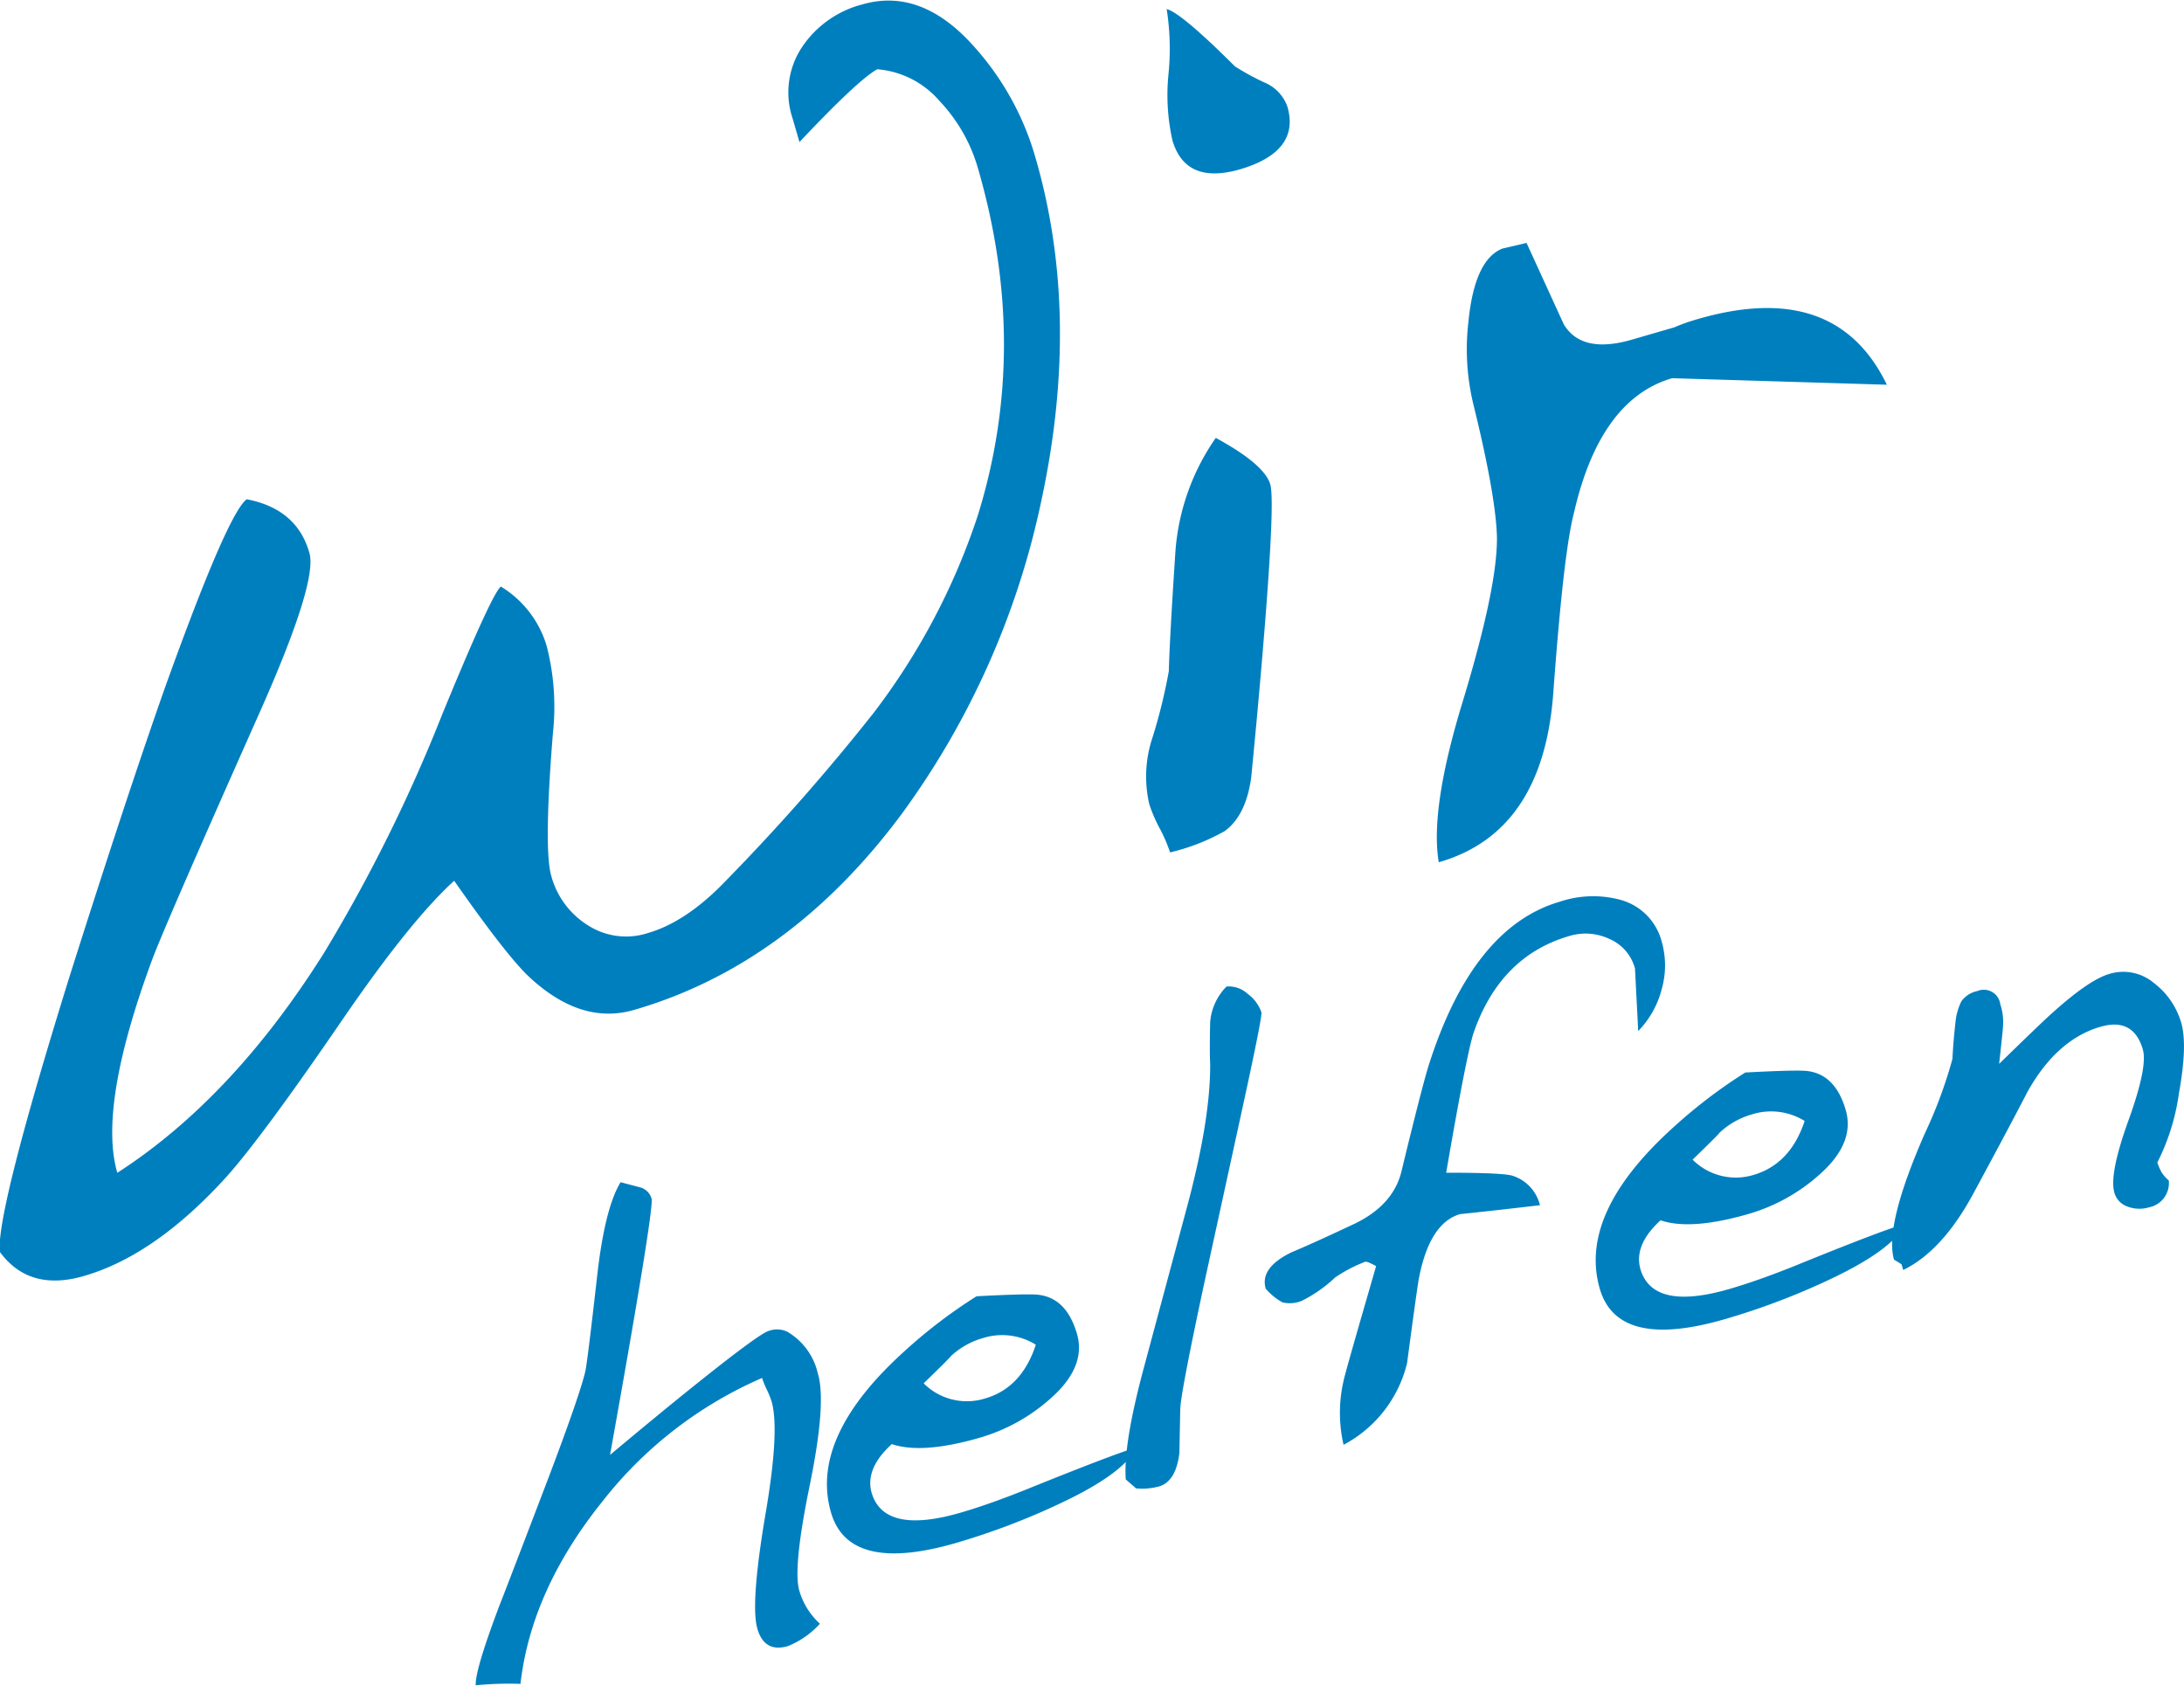
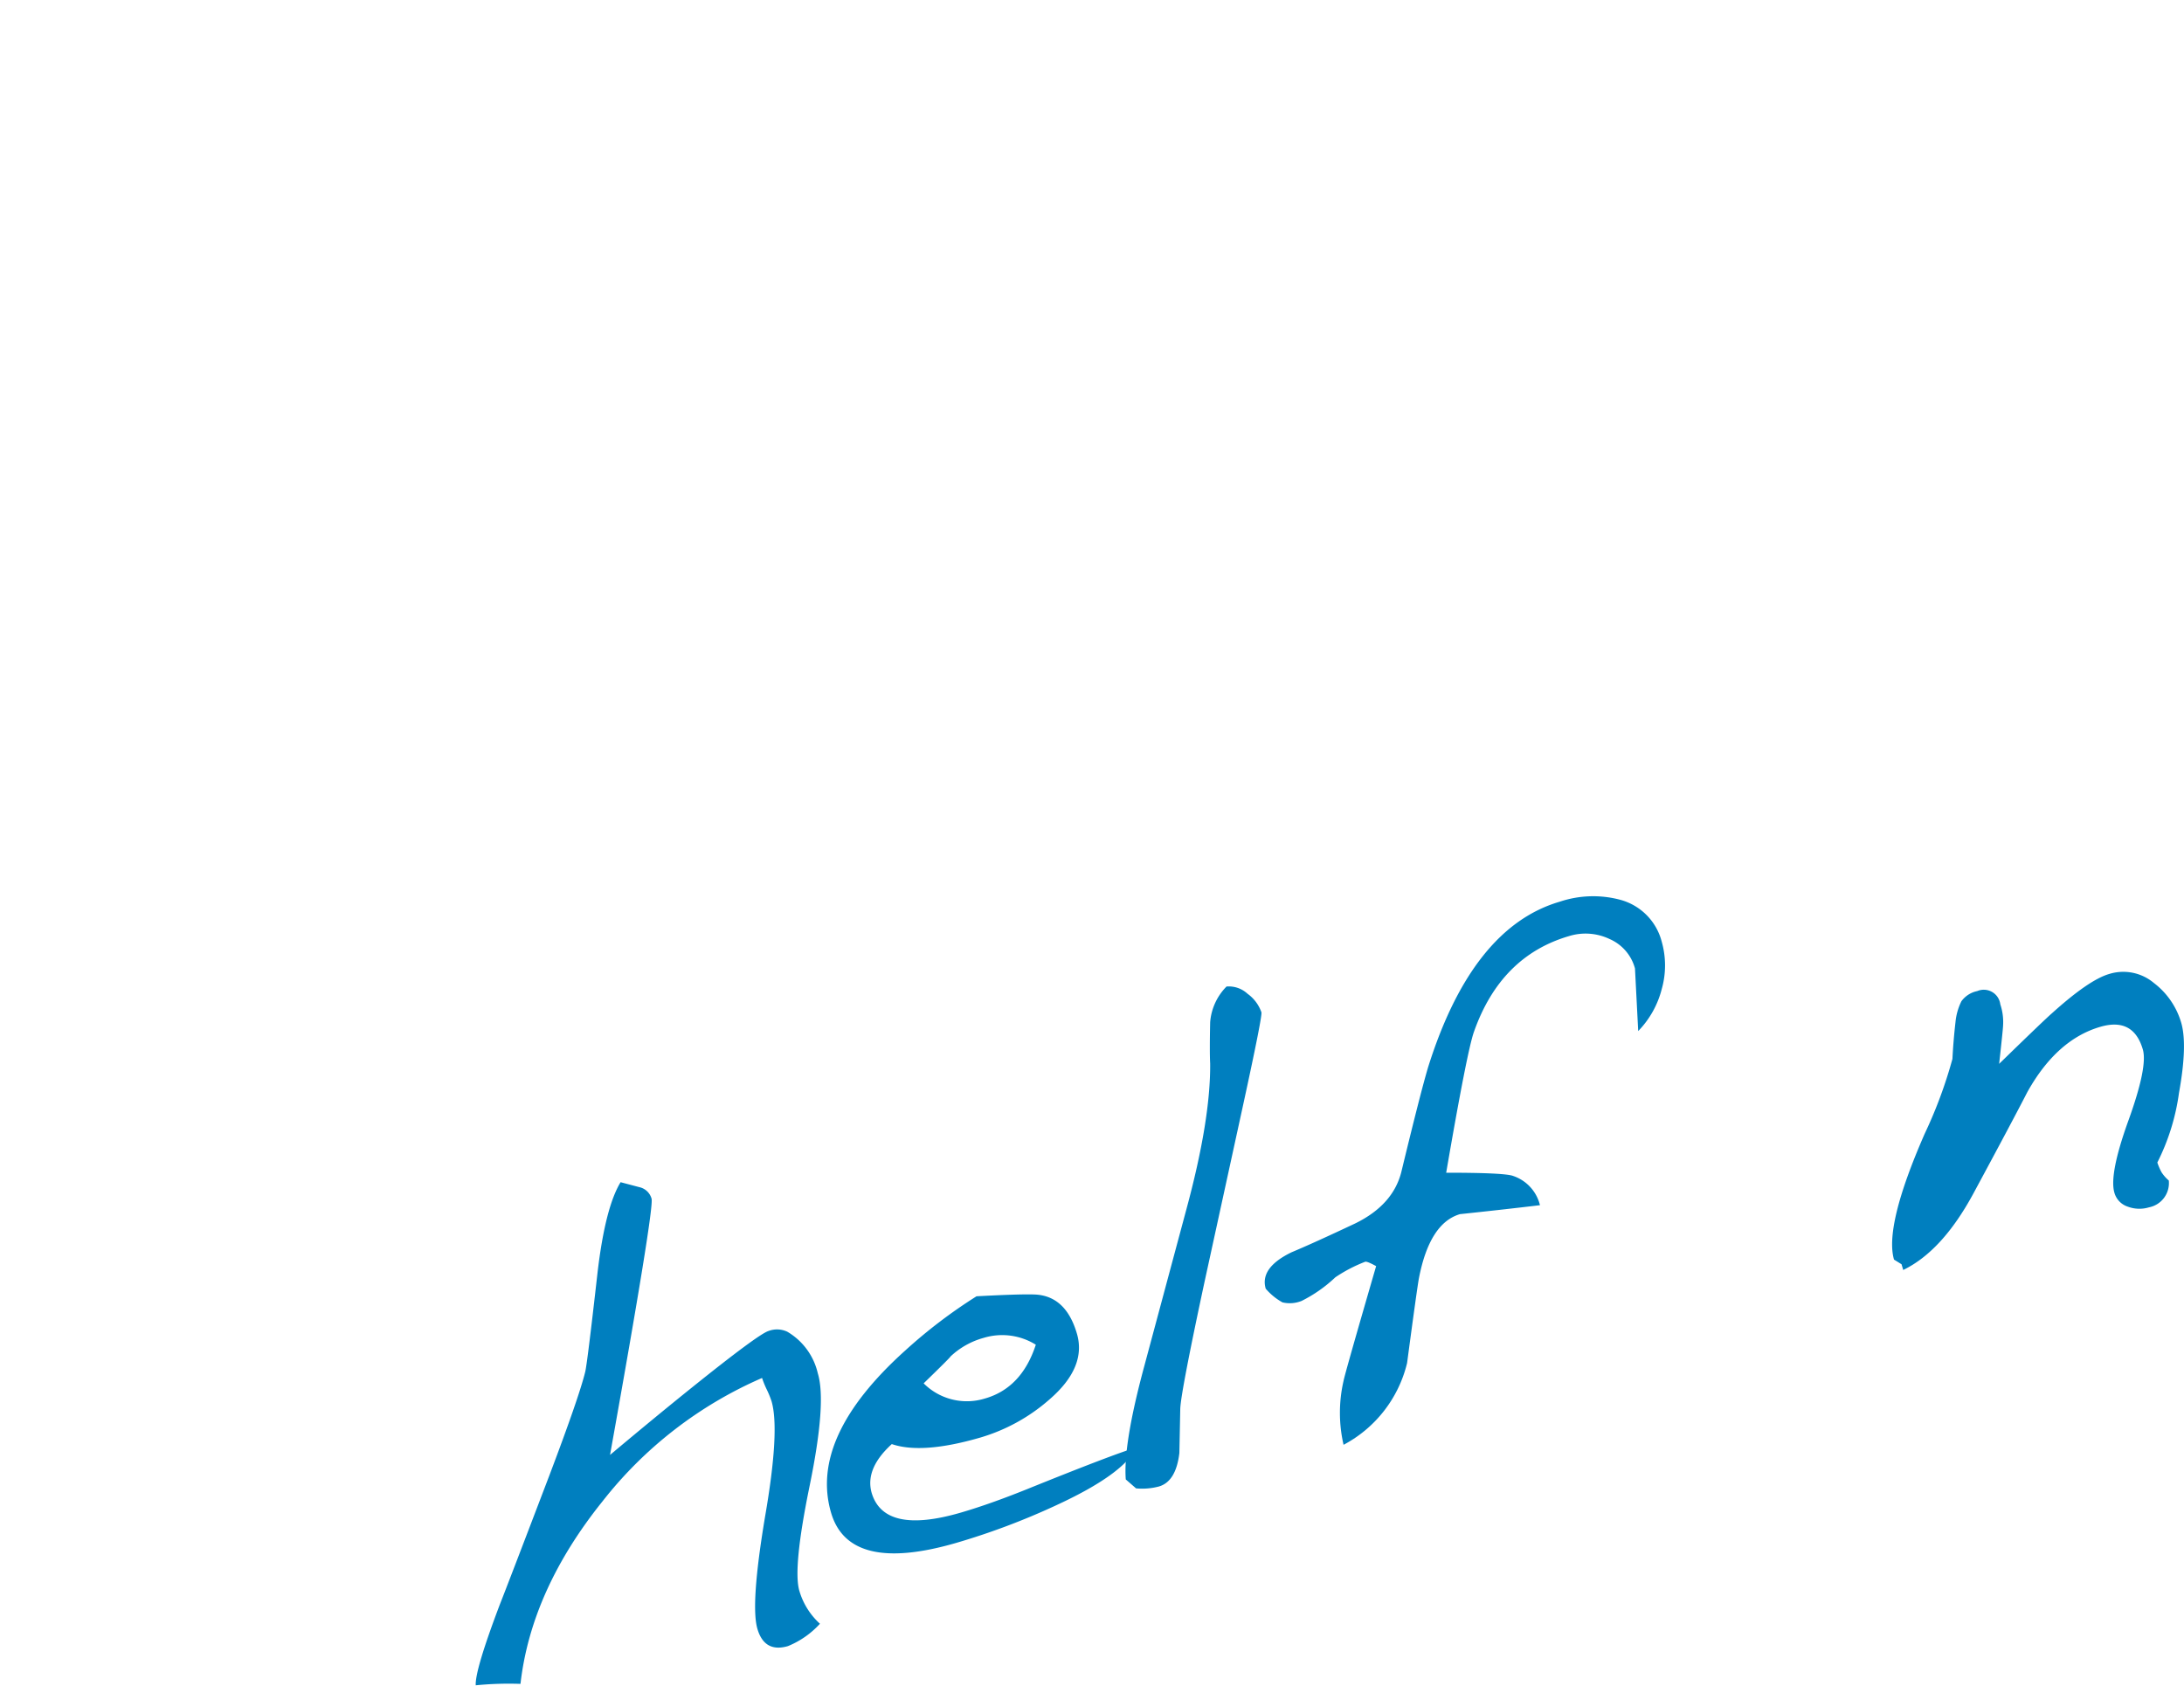
<svg xmlns="http://www.w3.org/2000/svg" id="Ebene_1" data-name="Ebene 1" viewBox="0 0 244.09 188.4">
  <defs>
    <style>.cls-1{fill:#007fbf;}</style>
  </defs>
  <title>WirHelfen</title>
-   <path class="cls-1" d="M284.83,245.79q5.13,17.59.7,38.28a90.9,90.9,0,0,1-15.66,35.17Q257.35,336.06,240,341.1q-6,1.75-11.87-3.81-2.53-2.44-8.25-10.62-4.91,4.46-12.56,15.63-8.82,12.88-12.81,17.37-8,8.85-16,11.17-6.15,1.79-9.42-2.71-.38-4.43,7.75-30.59,6.23-19.69,10.62-32.18,7.1-19.8,9.24-21.33,5.62,1.09,7,6,.94,3.21-5.56,17.83-10.62,23.85-12.06,27.75-6,16.29-3.85,23.7,12.88-8.3,23.13-24.62a177.48,177.48,0,0,0,13.16-26.56q5.58-13.59,6.58-14.34a11.61,11.61,0,0,1,5.13,6.68,27.28,27.28,0,0,1,.69,9.65q-1.05,13-.19,16a9.38,9.38,0,0,0,4.12,5.54,7.89,7.89,0,0,0,6.69.85q4.33-1.26,8.74-5.88a235.69,235.69,0,0,0,16.5-18.75,74.87,74.87,0,0,0,11.61-22q5.87-18.83,0-38.94a18.22,18.22,0,0,0-4.3-7.46,10.25,10.25,0,0,0-6.93-3.51q-2.21,1.25-8.69,8.14l-.77-2.65a9.15,9.15,0,0,1,1-7.88,11.6,11.6,0,0,1,6.77-4.85q6.56-1.91,12.39,4.57A31.4,31.4,0,0,1,284.83,245.79Z" transform="translate(-169.12 -228.23)" />
-   <path class="cls-1" d="M311.09,282.37q.65,2.24-1.35,24.48-.25,2.8-.78,8.26-.58,4.26-2.95,6a23.2,23.2,0,0,1-6.12,2.39,16.85,16.85,0,0,0-1.16-2.69,16.61,16.61,0,0,1-1.16-2.69,13.7,13.7,0,0,1,.38-7.53,61.75,61.75,0,0,0,1.8-7.34q.1-3.81.75-13.55A25.43,25.43,0,0,1,305,277.17Q310.44,280.13,311.09,282.37ZM313,240.14q1.46,5-5.24,7-6.15,1.79-7.61-3.24a23.26,23.26,0,0,1-.43-7.45,28.44,28.44,0,0,0-.21-7.21q1.64.43,7.63,6.41a28.54,28.54,0,0,0,3.25,1.78A4.58,4.58,0,0,1,313,240.14Z" transform="translate(-169.12 -228.23)" />
-   <path class="cls-1" d="M380,271.23l-24-.73q-8.1,2.36-11,15.18-1.14,4.42-2.28,20T329.92,324.6q-1-5.93,2.66-17.9,3.95-13,3.84-18.54-.15-4.65-2.62-14.69a26.21,26.21,0,0,1-.57-9.23q.68-7,3.81-8.23l2.69-.63,4.16,9.09q2,3.35,7.62,1.72l4.75-1.38a19.92,19.92,0,0,1,1.91-.71Q374.16,259.14,380,271.23Z" transform="translate(-169.12 -228.23)" />
  <path class="cls-1" d="M260.52,381.72q1,3.26-.91,12.56t-1.14,11.79a8,8,0,0,0,2.29,3.64,9.87,9.87,0,0,1-3.58,2.5q-2.62.76-3.41-1.93t.85-12.51q1.68-9.68.73-12.93a10.53,10.53,0,0,0-.53-1.3,10.4,10.4,0,0,1-.53-1.3A45.79,45.79,0,0,0,236.48,396q-8,9.95-9.19,20.43a37,37,0,0,0-5,.16q-.1-1.66,2.68-9,1-2.53,5.55-14.46,3.3-8.72,4-11.55.22-.83,1.38-11.09.86-7.32,2.58-10.13l2.08.55a1.82,1.82,0,0,1,1.38,1.29q.31,1.06-4.64,28.64,5.19-4.35,9.11-7.5,7.47-6,8.6-6.35a2.7,2.7,0,0,1,2.1.08A7.28,7.28,0,0,1,260.52,381.72Z" transform="translate(-169.12 -228.23)" />
  <path class="cls-1" d="M296.14,390q-1.44,3-9,6.48A79.2,79.2,0,0,1,276,400.67q-12,3.49-14-3.38-2.46-8.43,8.26-18.09a56.7,56.7,0,0,1,8-6.09q4.84-.26,6.48-.2,3.5.13,4.74,4.38,1.1,3.76-3.08,7.36a20.42,20.42,0,0,1-7.68,4.24q-6.52,1.9-9.93.74-3,2.73-2.26,5.42,1.38,4.75,10,2.23,3.19-.93,7.32-2.59Q293.52,390.78,296.14,390Zm-11.26-11.48a7.11,7.11,0,0,0-5.83-.76,8.79,8.79,0,0,0-3.7,2.08q0,.09-3,3a6.82,6.82,0,0,0,6.8,1.71Q283.29,383.39,284.88,378.54Z" transform="translate(-169.12 -228.23)" />
  <path class="cls-1" d="M310.1,341.37q.12.42-2.08,10.52l-4.28,19.62q-2.64,12.3-2.71,14.17l-.1,4.95q-.38,3.19-2.29,3.74a7.32,7.32,0,0,1-2.55.21l-1.15-1q-.3-3.91,2.07-12.67l4.68-17.43q2.74-10.1,2.68-16.39-.07-1.28,0-4.6a6.38,6.38,0,0,1,1.83-4,3.08,3.08,0,0,1,2.35.81A4.3,4.3,0,0,1,310.1,341.37Z" transform="translate(-169.12 -228.23)" />
  <path class="cls-1" d="M354.84,333.48a9.69,9.69,0,0,1,0,5.3,10.44,10.44,0,0,1-2.63,4.69l-.36-7a5,5,0,0,0-2.84-3.29,6.24,6.24,0,0,0-4.52-.33q-7.65,2.23-10.64,10.71-.76,2.14-3.1,15.74,6.54,0,7.48.36a4.58,4.58,0,0,1,3,3.27q-4.46.53-8.94,1-3.4,1-4.59,7.18-.21,1.14-1.32,9.46a14.07,14.07,0,0,1-7.1,9.14,15.91,15.91,0,0,1,0-7.15q.15-.81,3.64-12.82c-.67-.37-1.08-.53-1.22-.49a16.6,16.6,0,0,0-3.34,1.74,15.63,15.63,0,0,1-3.77,2.64,3.55,3.55,0,0,1-2.14.16,6.79,6.79,0,0,1-1.87-1.53q-.68-2.34,2.89-4.07,2.4-1,7.13-3.23,4.24-2.08,5.15-5.8,2.16-8.93,3-11.72,4.91-15.57,14.69-18.43a11.74,11.74,0,0,1,6.78-.21A6.54,6.54,0,0,1,354.84,333.48Z" transform="translate(-169.12 -228.23)" />
-   <path class="cls-1" d="M382.08,365q-1.44,3-9,6.48a79.08,79.08,0,0,1-11.16,4.18q-12,3.49-14-3.38-2.46-8.43,8.26-18.09a56.67,56.67,0,0,1,8-6.09q4.84-.26,6.48-.2,3.5.13,4.74,4.38,1.1,3.76-3.08,7.36a20.42,20.42,0,0,1-7.68,4.24q-6.52,1.9-9.93.74-3,2.73-2.26,5.43,1.38,4.75,10,2.23,3.19-.93,7.32-2.59Q379.46,365.74,382.08,365Zm-11.26-11.48a7.11,7.11,0,0,0-5.83-.76,8.81,8.81,0,0,0-3.7,2.08q0,.09-3,3a6.82,6.82,0,0,0,6.8,1.71Q369.23,358.34,370.82,353.49Z" transform="translate(-169.12 -228.23)" />
  <path class="cls-1" d="M412.9,342.54q.72,2.48-.25,7.84a24.61,24.61,0,0,1-2.42,7.78,6.79,6.79,0,0,0,.47,1.09,4.3,4.3,0,0,0,.81.92,2.76,2.76,0,0,1-2.22,3,3.69,3.69,0,0,1-2.37-.08,2.28,2.28,0,0,1-1.49-1.56q-.6-2.06,1.57-8.07t1.61-7.93q-1.05-3.61-4.74-2.54-4.89,1.42-8.17,7.3-1.62,3.16-6,11.28-3.49,6.48-7.87,8.6l-.19-.64-.84-.52q-1.09-3.75,3.43-14.07a51.1,51.1,0,0,0,3.1-8.36q.1-2,.34-4.1a6.68,6.68,0,0,1,.66-2.34A2.9,2.9,0,0,1,390.1,339a1.86,1.86,0,0,1,2.58,1.48,6.24,6.24,0,0,1,.31,2.37q0,.31-.44,4.28,5.14-5,5.89-5.64,4.14-3.74,6.4-4.4a5.31,5.31,0,0,1,5,1A8.61,8.61,0,0,1,412.9,342.54Z" transform="translate(-169.12 -228.23)" />
</svg>